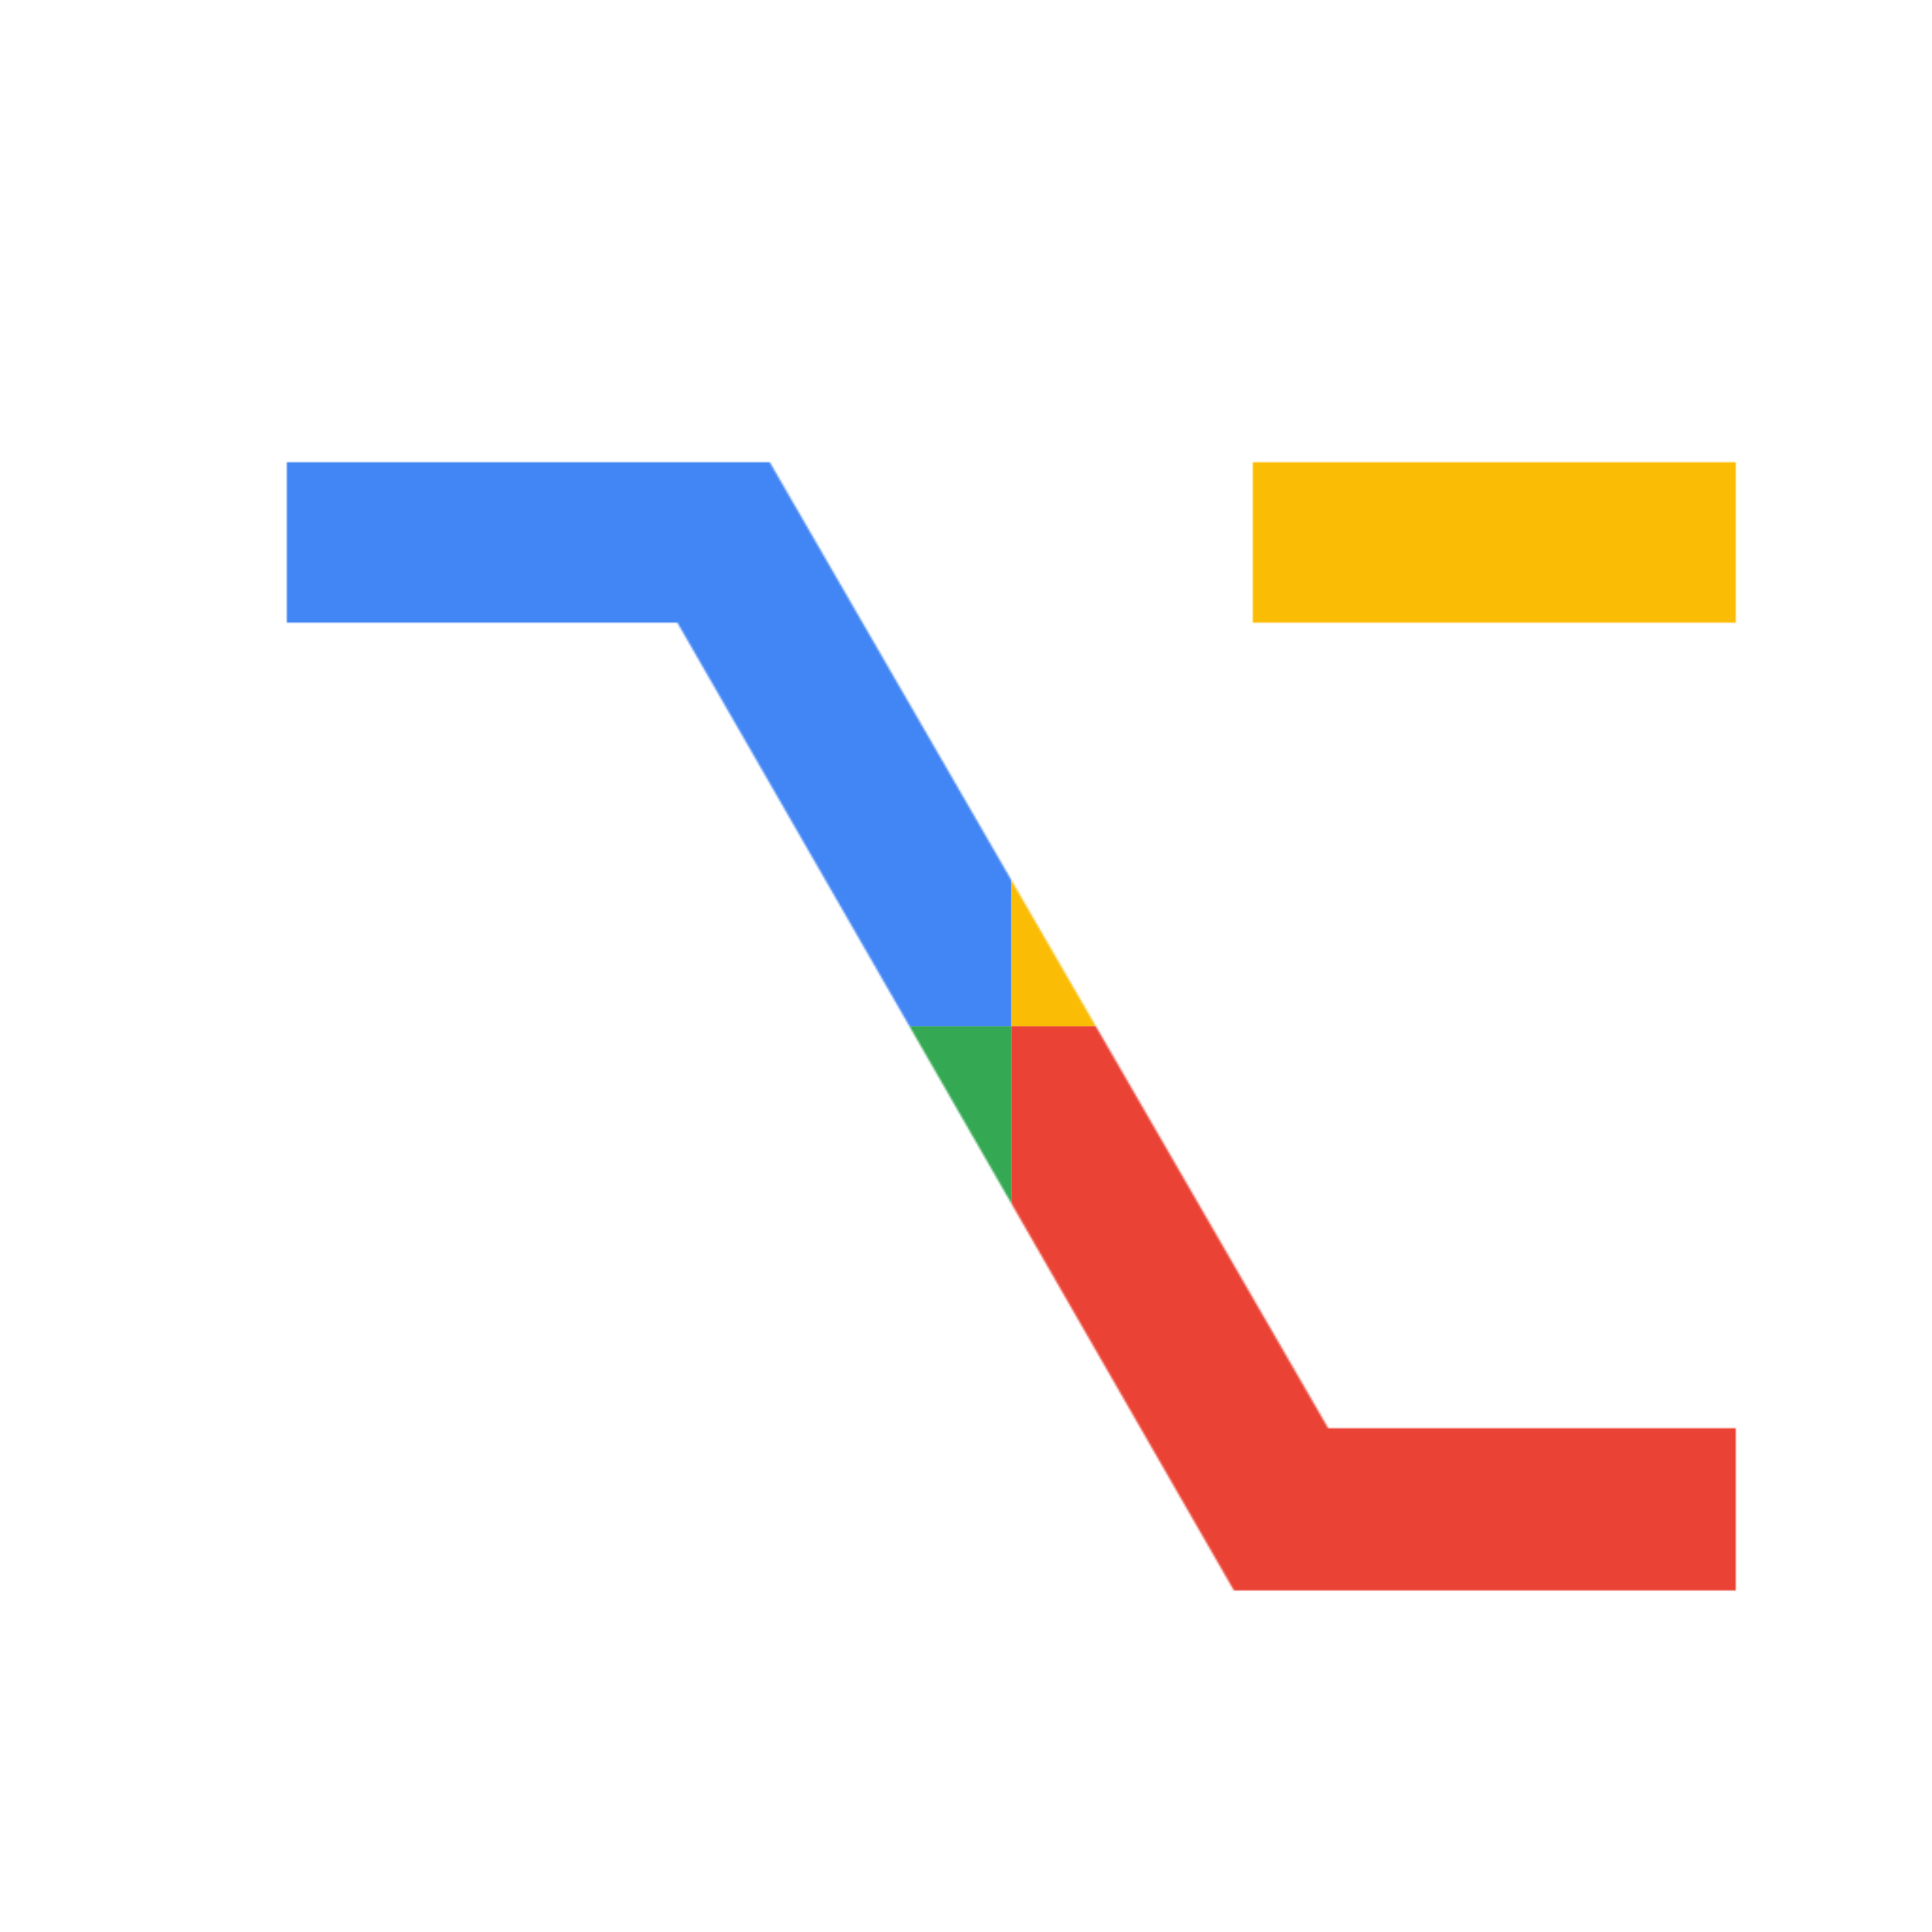
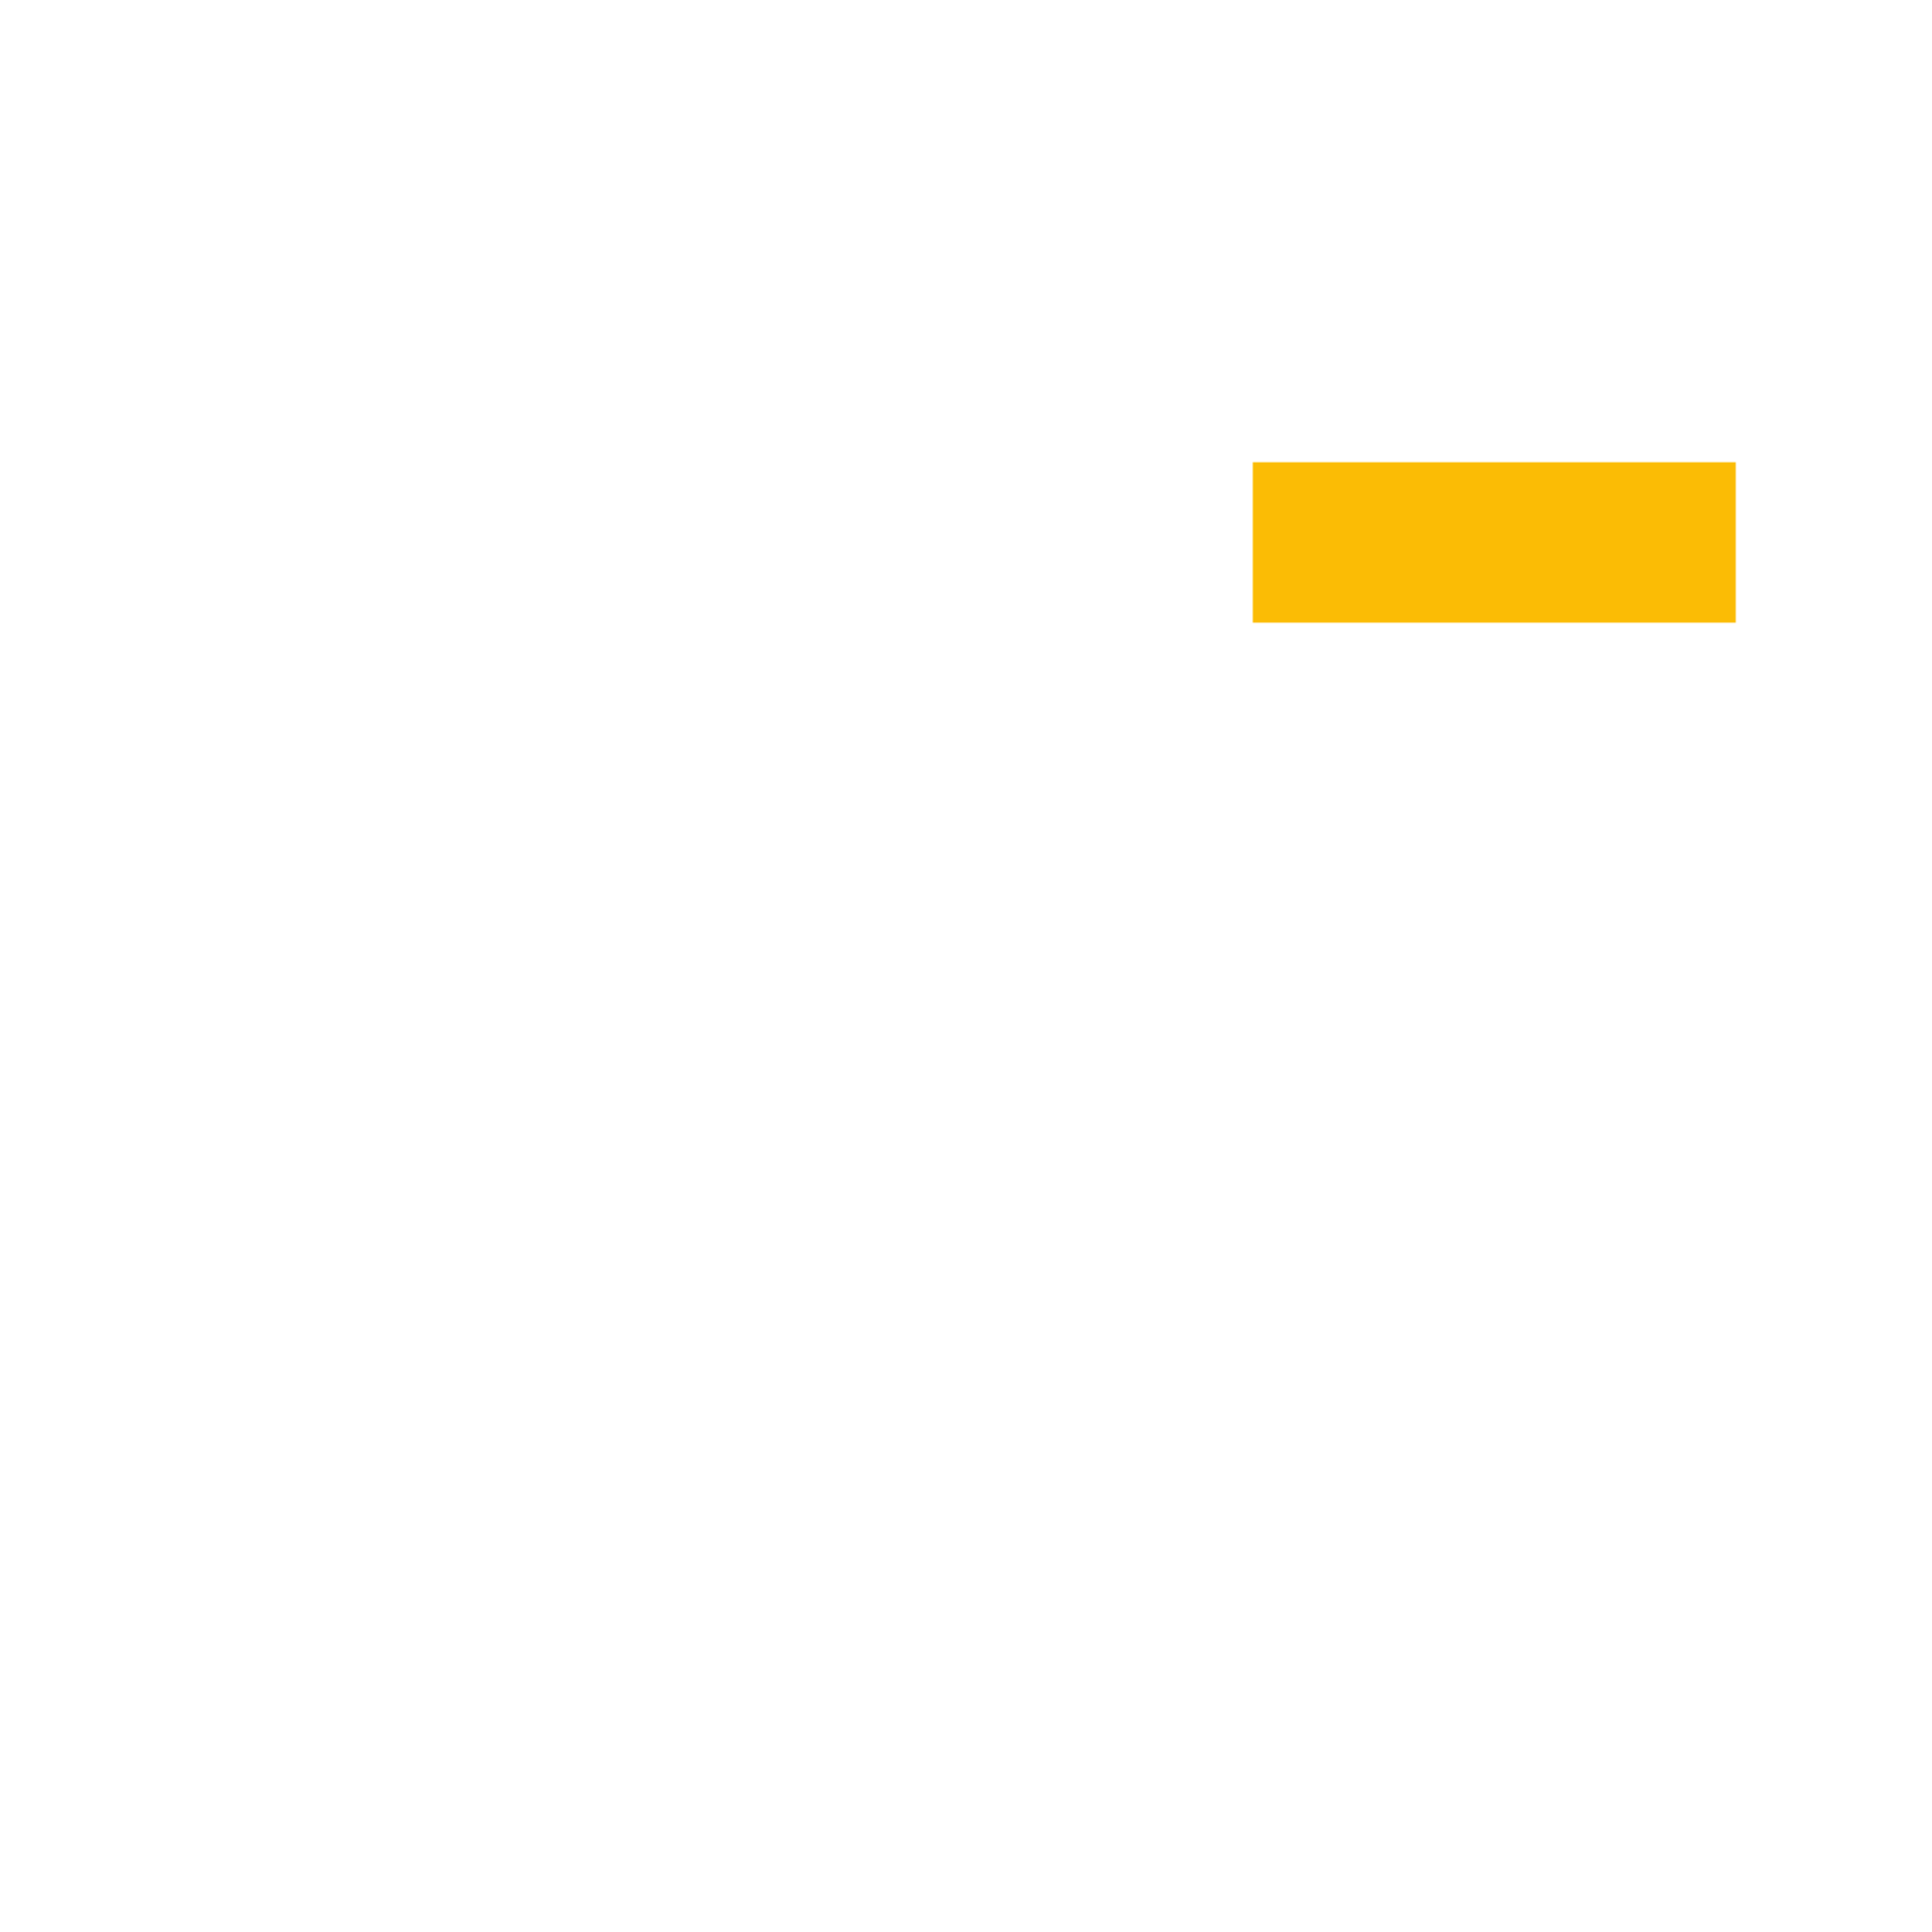
<svg xmlns="http://www.w3.org/2000/svg" viewBox="0 0 1024 1024">
  <defs>
    <filter id="f1" x="0" y="0" width="200%" height="200%">
      <feOffset result="offOut" in="SourceAlpha" dx="24" dy="32" />
      <feGaussianBlur result="blurOut" in="offOut" stdDeviation="16" />
      <feBlend in="SourceGraphic" in2="blurOut" mode="normal" />
    </filter>
    <g id="base">
-       <rect x="0" y="0" width="512" height="512" fill="#4285F4" />
      <rect x="0" y="512" width="512" height="512" fill="#34A853" />
      <rect x="512" y="0" width="512" height="512" fill="#FBBC05" />
      <rect x="512" y="512" width="512" height="512" fill="#EA4335" />
    </g>
    <g id="asset774" desc="Material Icons (Apache 2.0)/Hardware/keyboard option key">
      <path d="m640 213 h256 v85 h-256 z" />
-       <path d="M630 811 H896 V725 H680 L384 213 H128 v85 h207 z" />
    </g>
  </defs>
  <g filter="url(#f1)">
    <mask id="assetMask">
      <use href="#asset774" fill="white" />
    </mask>
    <use href="#base" mask="url(#assetMask)" />
  </g>
</svg>